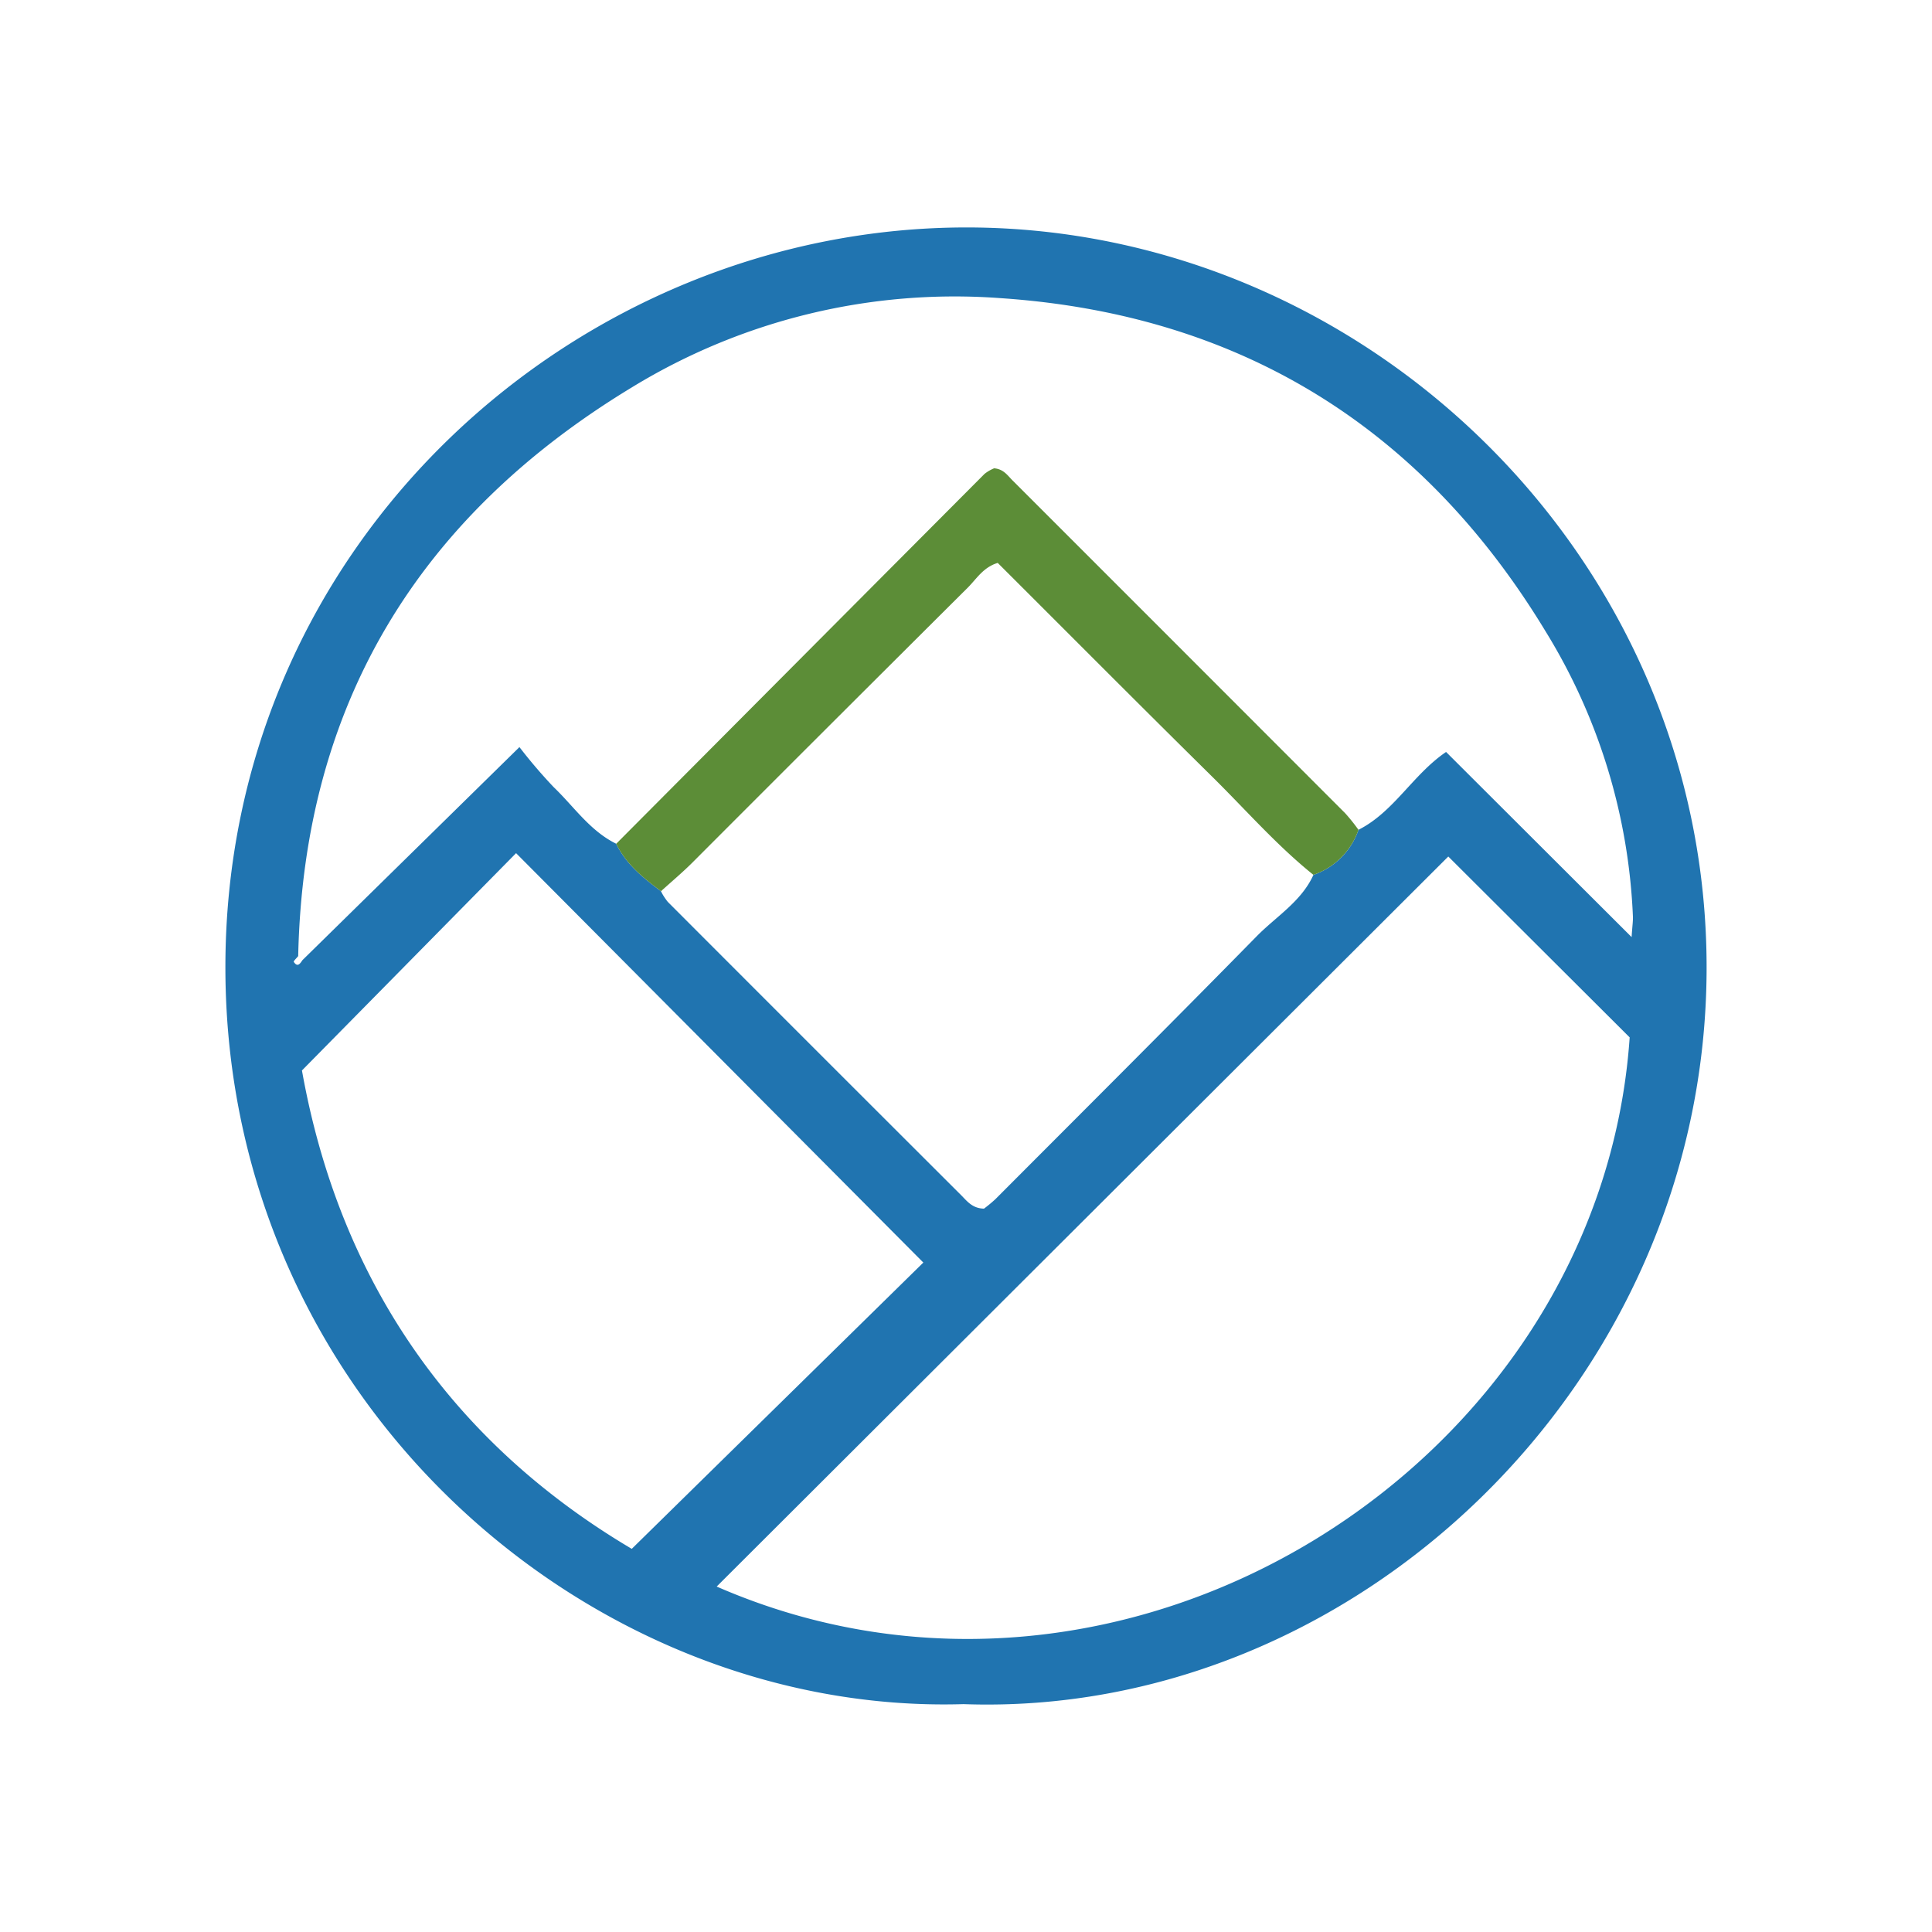
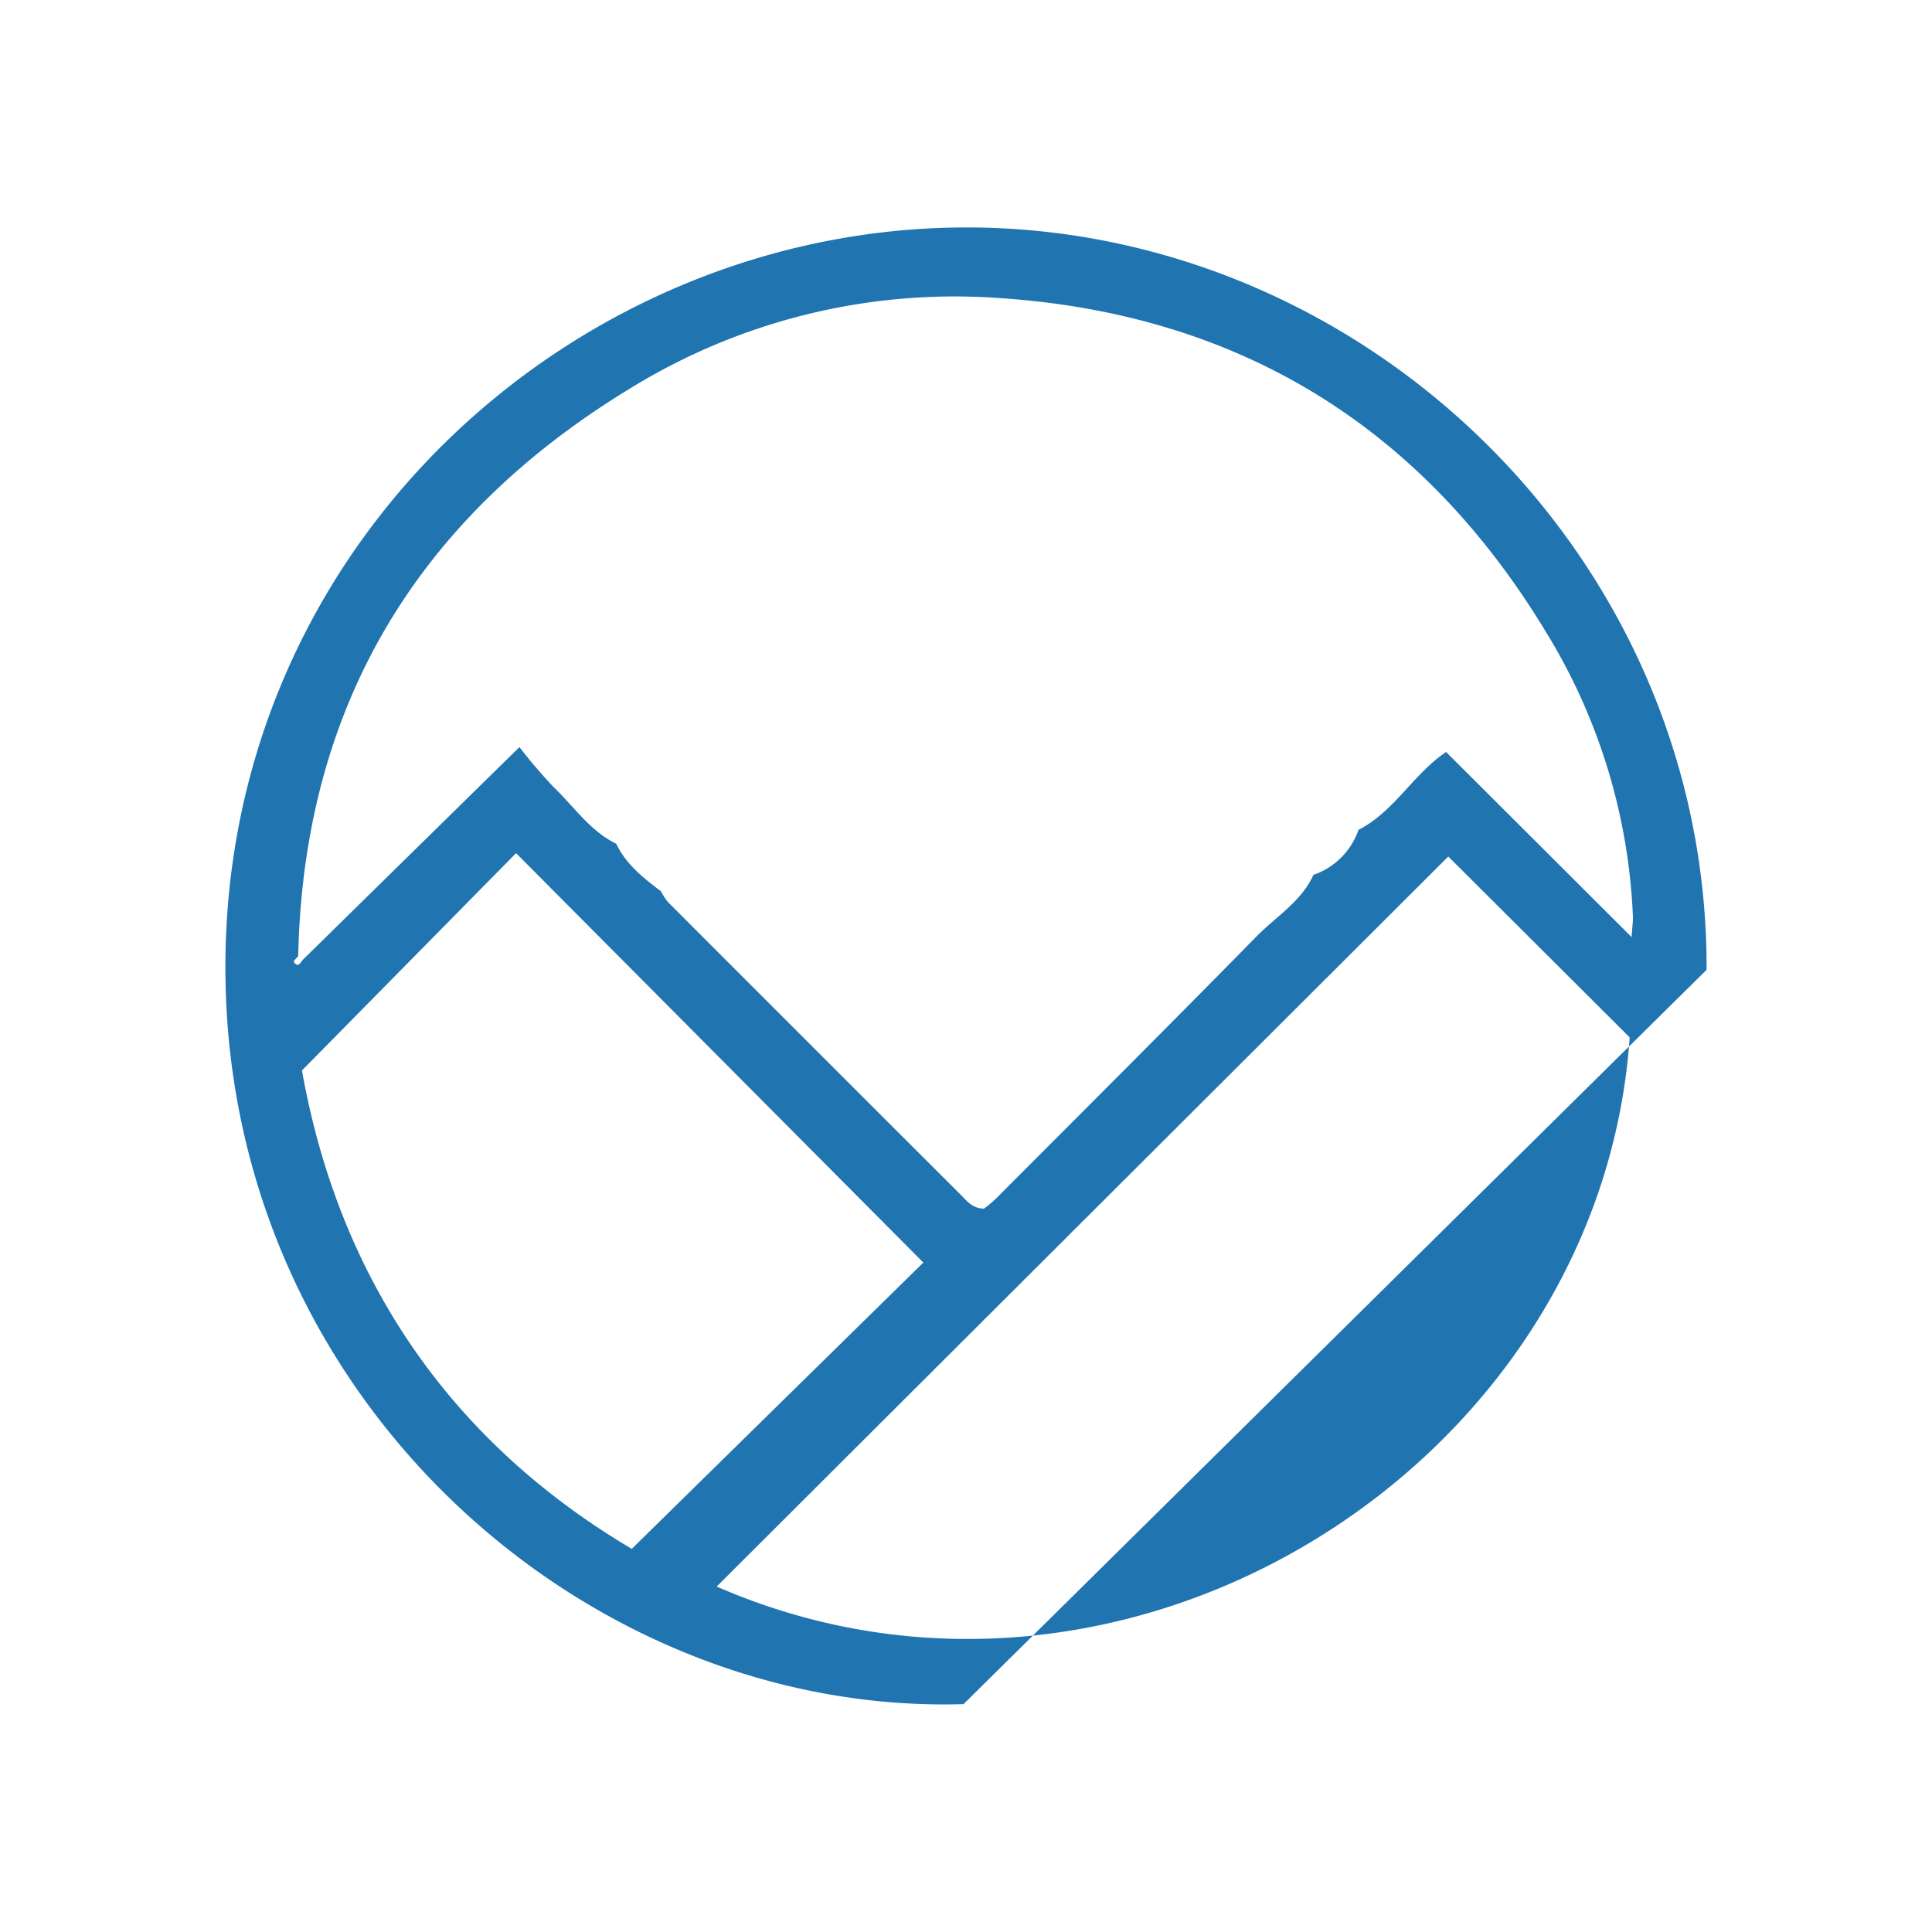
<svg xmlns="http://www.w3.org/2000/svg" id="Layer_1" data-name="Layer 1" viewBox="0 0 300 300">
-   <path d="M149.616,264.617c-58.117,1.765-114.438-47.036-114.616-114.115C34.824,84.116,89.835,35.151,150.394,35.318c61.681.171,114.816,51.303,114.605,115.273C264.787,215.141,210.035,266.782,149.616,264.617Zm-46.984-126.227a9.132,9.132,0,0,0,1.063,1.653q22.748,22.781,45.533,45.526c.925.924,1.73,2.063,3.561,2.109a21.425,21.425,0,0,0,1.786-1.481c13.54-13.58,27.125-27.117,40.555-40.804,3.026-3.084,6.94-5.393,8.82-9.544a11.261,11.261,0,0,0,6.995-6.998c5.507-2.776,8.441-8.581,13.601-12.087,9.578,9.557,18.876,18.836,28.808,28.747.128-1.88.23-2.517.206-3.148a91.585,91.585,0,0,0-13.638-44.446c-19.26-31.728-47.621-49.154-84.67-51.629A96.083,96.083,0,0,0,98.132,60.14C65.021,80.195,47.144,109.391,46.304,148.461c-.244.307-.757.79-.689.894.578.886.975.304,1.341-.255,10.966-10.768,21.932-21.535,33.702-33.092a79.455,79.455,0,0,0,5.307,6.209c3.157,3.019,5.641,6.801,9.723,8.801C97.217,134.214,99.895,136.33,102.632,138.39Zm122.259-5.391L111.285,246.359c63.387,27.654,137.189-18.737,141.77-85.273ZM46.887,166.22c5.83,32.708,23.357,57.791,51.212,74.285L143.375,196.049l-63.239-63.572C69.244,143.531,58.386,154.55,46.887,166.22Z" fill="#2074b0" />
-   <path d="M203.949,135.849c-5.708-4.586-10.512-10.107-15.701-15.226-11.165-11.015-22.223-22.139-33.322-33.214-2.254.677-3.295,2.489-4.655,3.844q-21.414,21.31-42.759,42.69c-1.557,1.553-3.25,2.969-4.88,4.448-2.737-2.06-5.415-4.176-6.945-7.371q28.589-28.725,57.192-57.435a6.091,6.091,0,0,1,1.489-.867c1.466.117,2.084,1.108,2.847,1.871q25.848,25.84,51.675,51.7a29.084,29.084,0,0,1,2.054,2.564A11.261,11.261,0,0,1,203.949,135.849Z" fill="#5c8d37" />
+   <path d="M149.616,264.617c-58.117,1.765-114.438-47.036-114.616-114.115C34.824,84.116,89.835,35.151,150.394,35.318c61.681.171,114.816,51.303,114.605,115.273Zm-46.984-126.227a9.132,9.132,0,0,0,1.063,1.653q22.748,22.781,45.533,45.526c.925.924,1.73,2.063,3.561,2.109a21.425,21.425,0,0,0,1.786-1.481c13.54-13.58,27.125-27.117,40.555-40.804,3.026-3.084,6.94-5.393,8.82-9.544a11.261,11.261,0,0,0,6.995-6.998c5.507-2.776,8.441-8.581,13.601-12.087,9.578,9.557,18.876,18.836,28.808,28.747.128-1.88.23-2.517.206-3.148a91.585,91.585,0,0,0-13.638-44.446c-19.26-31.728-47.621-49.154-84.67-51.629A96.083,96.083,0,0,0,98.132,60.14C65.021,80.195,47.144,109.391,46.304,148.461c-.244.307-.757.79-.689.894.578.886.975.304,1.341-.255,10.966-10.768,21.932-21.535,33.702-33.092a79.455,79.455,0,0,0,5.307,6.209c3.157,3.019,5.641,6.801,9.723,8.801C97.217,134.214,99.895,136.33,102.632,138.39Zm122.259-5.391L111.285,246.359c63.387,27.654,137.189-18.737,141.77-85.273ZM46.887,166.22c5.83,32.708,23.357,57.791,51.212,74.285L143.375,196.049l-63.239-63.572C69.244,143.531,58.386,154.55,46.887,166.22Z" fill="#2074b0" />
</svg>